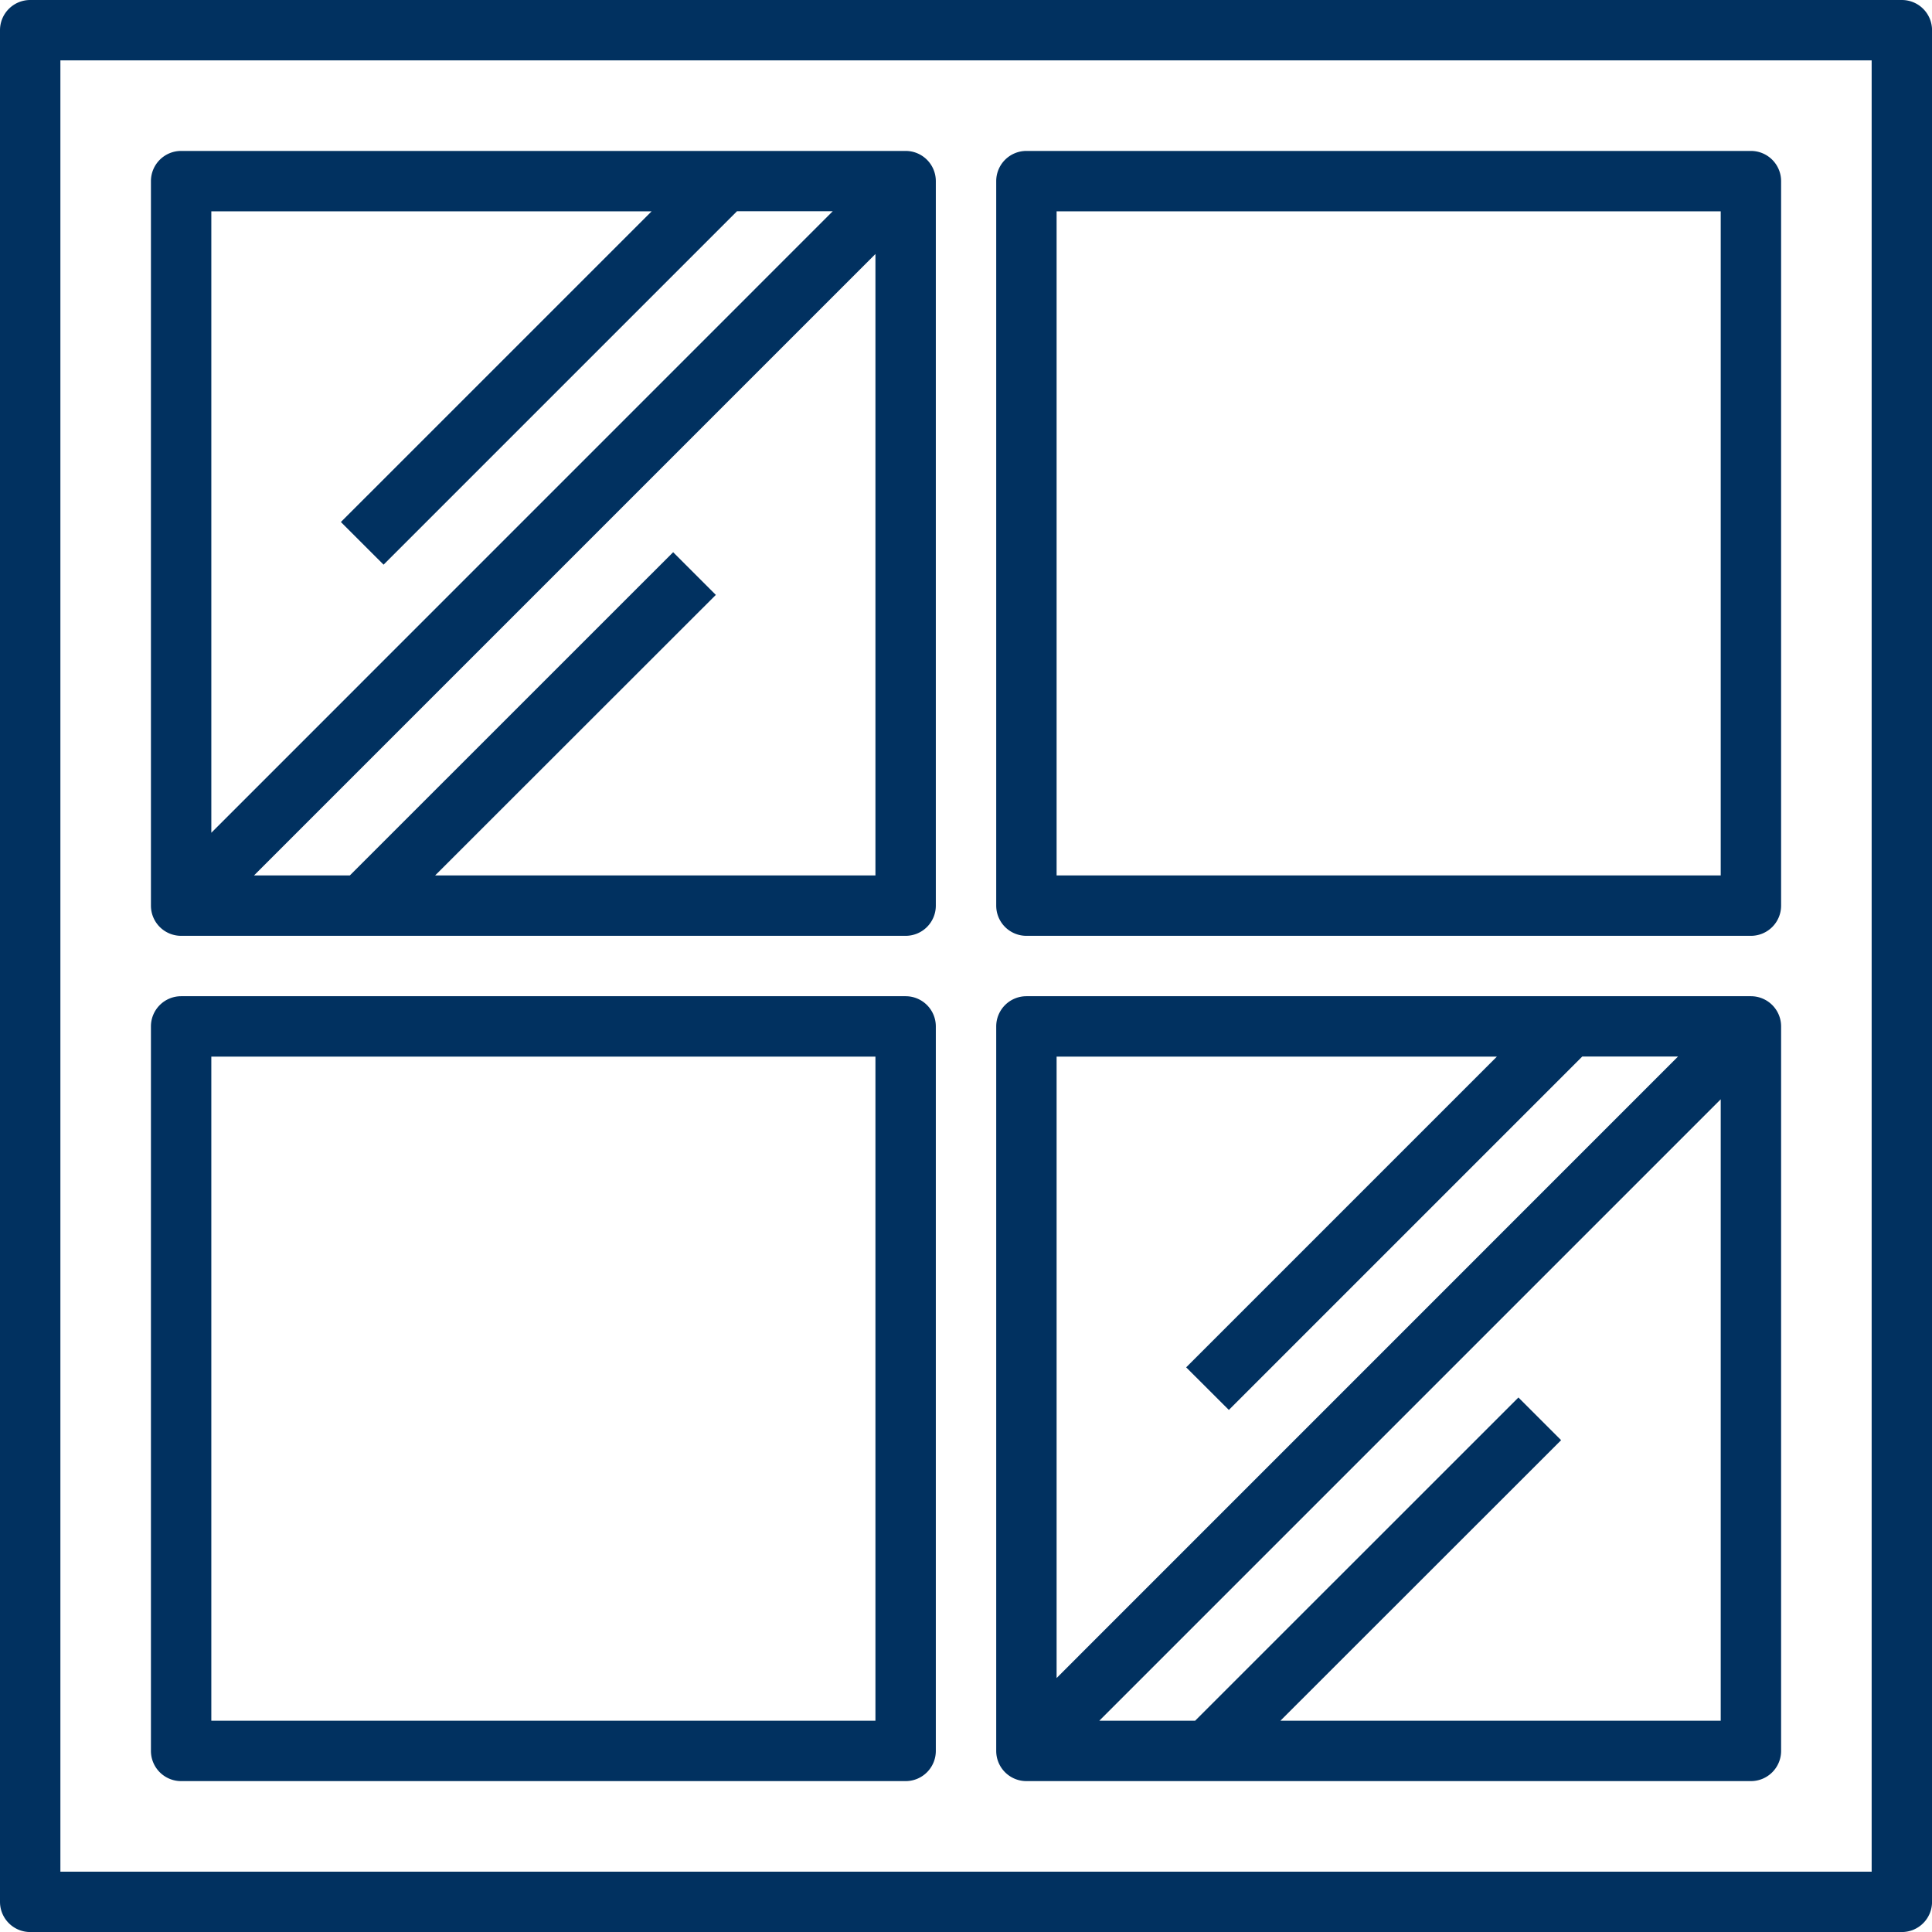
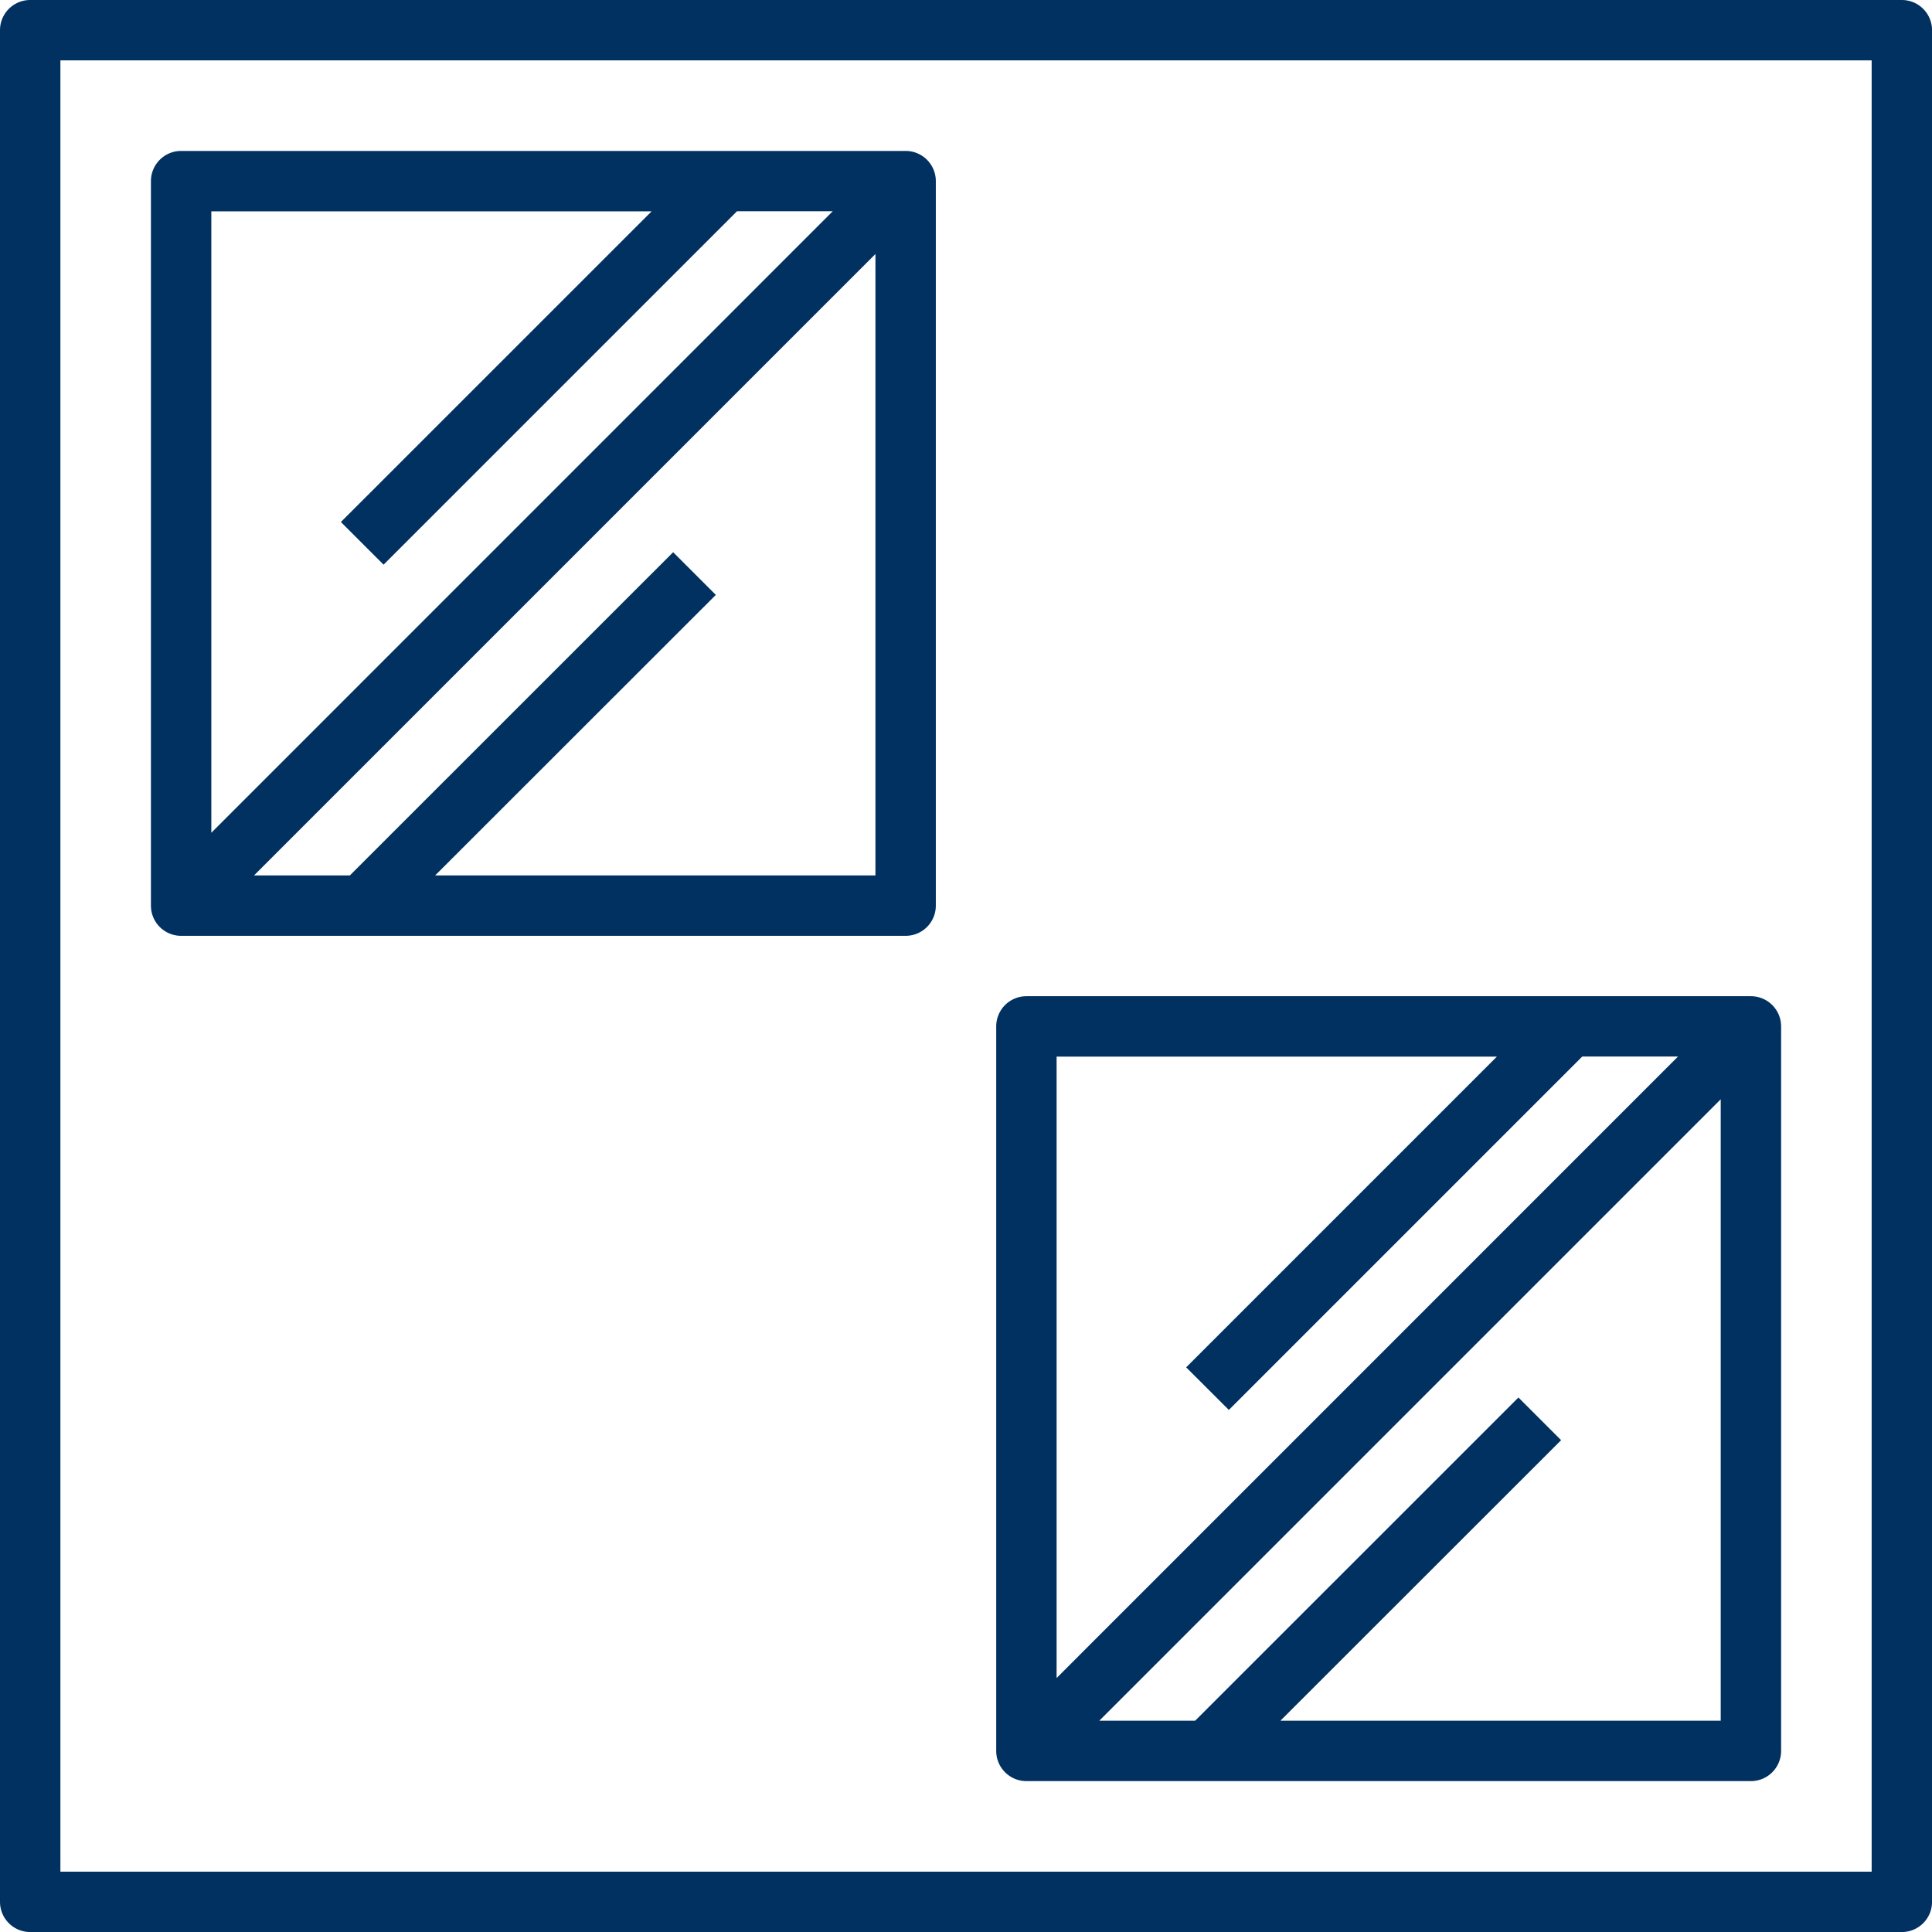
<svg xmlns="http://www.w3.org/2000/svg" id="fix_window" data-name="fix window" width="48.565" height="48.565" viewBox="0 0 48.565 48.565">
  <path id="Path_126" data-name="Path 126" d="M47.807,0H.759A.759.759,0,0,0,0,.759V47.807a.759.759,0,0,0,.759.759H47.807a.759.759,0,0,0,.759-.759V.759A.759.759,0,0,0,47.807,0Zm-.759,47.048H1.518V1.518h45.53Z" fill="#013160" />
  <path id="Path_127" data-name="Path 127" d="M5.759,24.73H23.971a.759.759,0,0,0,.759-.759V5.759A.759.759,0,0,0,23.971,5H5.759A.759.759,0,0,0,5,5.759V23.971A.759.759,0,0,0,5.759,24.73Zm6.385-1.518L19.2,16.16l-1.073-1.073L10,23.212H7.591L23.212,7.591V23.212ZM17.586,6.518,9.775,14.328,10.848,15.4l8.884-8.884h2.407L6.518,22.139V6.518Z" transform="translate(-1.206 -1.206)" fill="#013160" />
-   <path id="Path_128" data-name="Path 128" d="M33.759,24.73H51.971a.759.759,0,0,0,.759-.759V5.759A.759.759,0,0,0,51.971,5H33.759A.759.759,0,0,0,33,5.759V23.971A.759.759,0,0,0,33.759,24.73Zm.759-18.212H51.212V23.212H34.518Z" transform="translate(-7.958 -1.206)" fill="#013160" />
-   <path id="Path_129" data-name="Path 129" d="M5.759,52.73H23.971a.759.759,0,0,0,.759-.759V33.759A.759.759,0,0,0,23.971,33H5.759A.759.759,0,0,0,5,33.759V51.971A.759.759,0,0,0,5.759,52.73Zm.759-18.212H23.212V51.212H6.518Z" transform="translate(-1.206 -7.958)" fill="#013160" />
  <path id="Path_130" data-name="Path 130" d="M33.759,52.73H51.971a.759.759,0,0,0,.759-.759V33.759A.759.759,0,0,0,51.971,33H33.759a.759.759,0,0,0-.759.759V51.971A.759.759,0,0,0,33.759,52.73Zm6.385-1.518L47.2,44.16l-1.073-1.073L38,51.212H35.591L51.212,35.591V51.212Zm5.442-16.694-7.811,7.811L38.848,43.4l8.884-8.884h2.407L34.518,50.139V34.518Z" transform="translate(-7.958 -7.958)" fill="#013160" />
</svg>